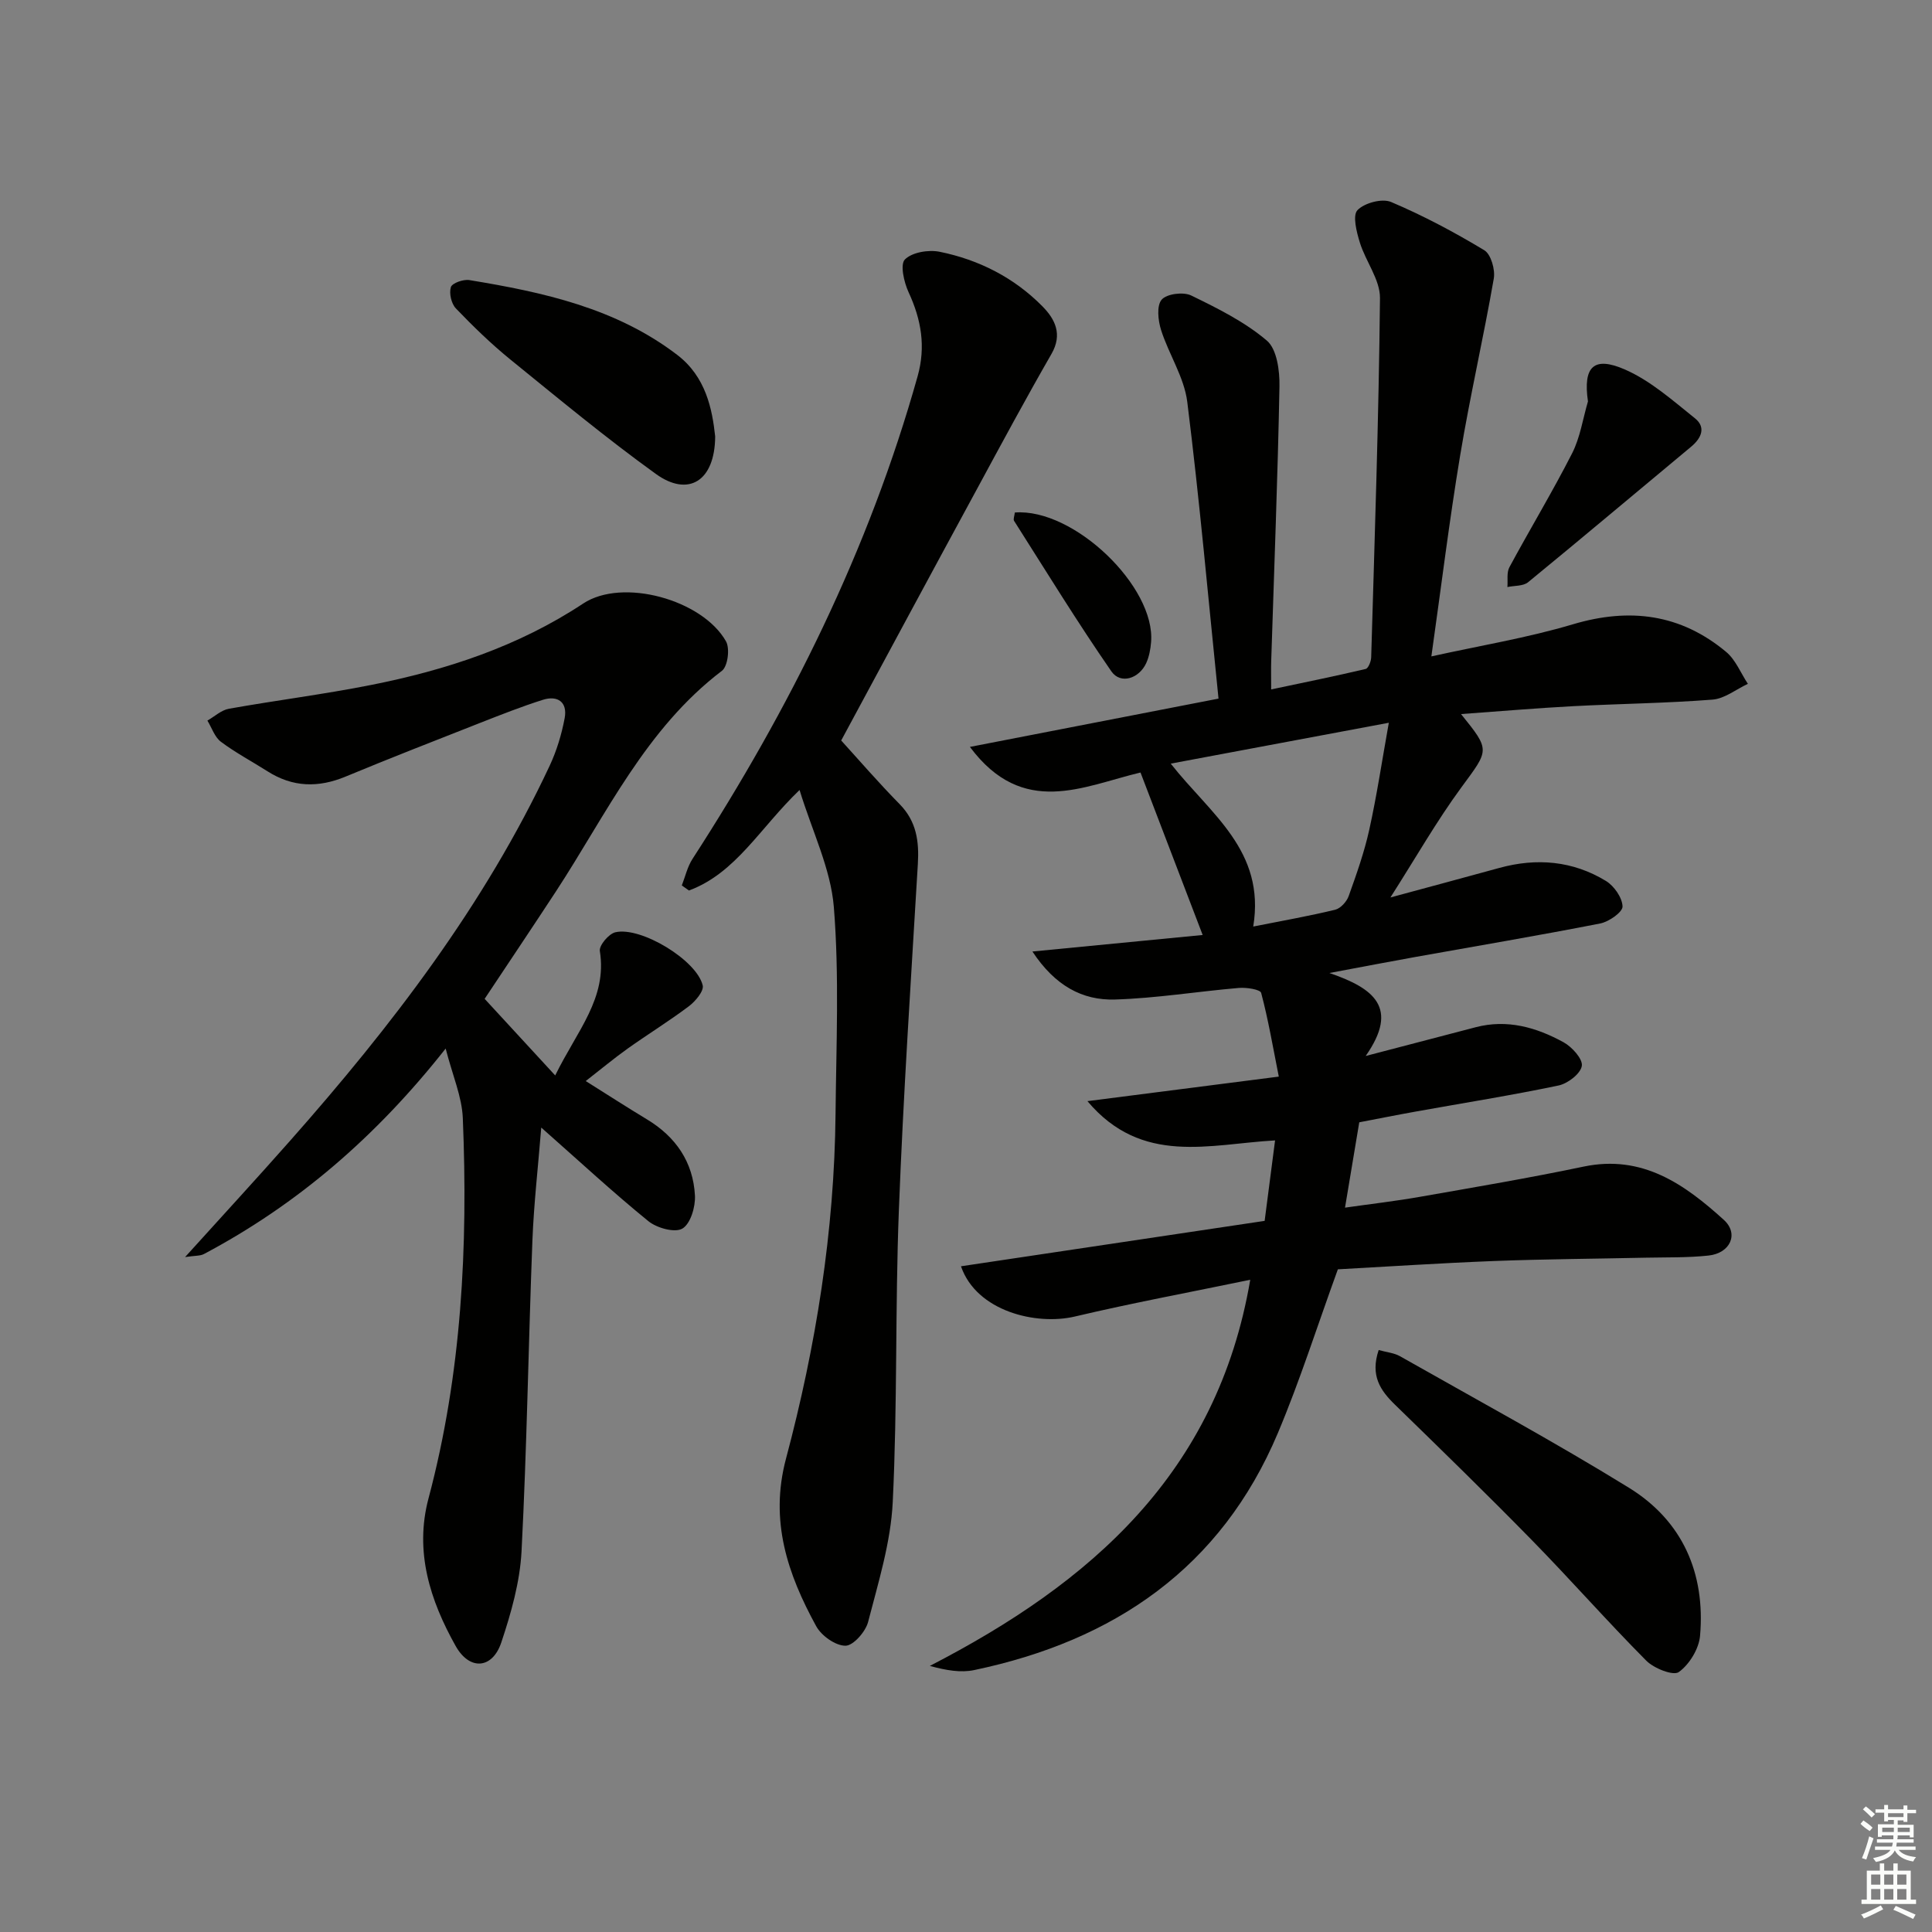
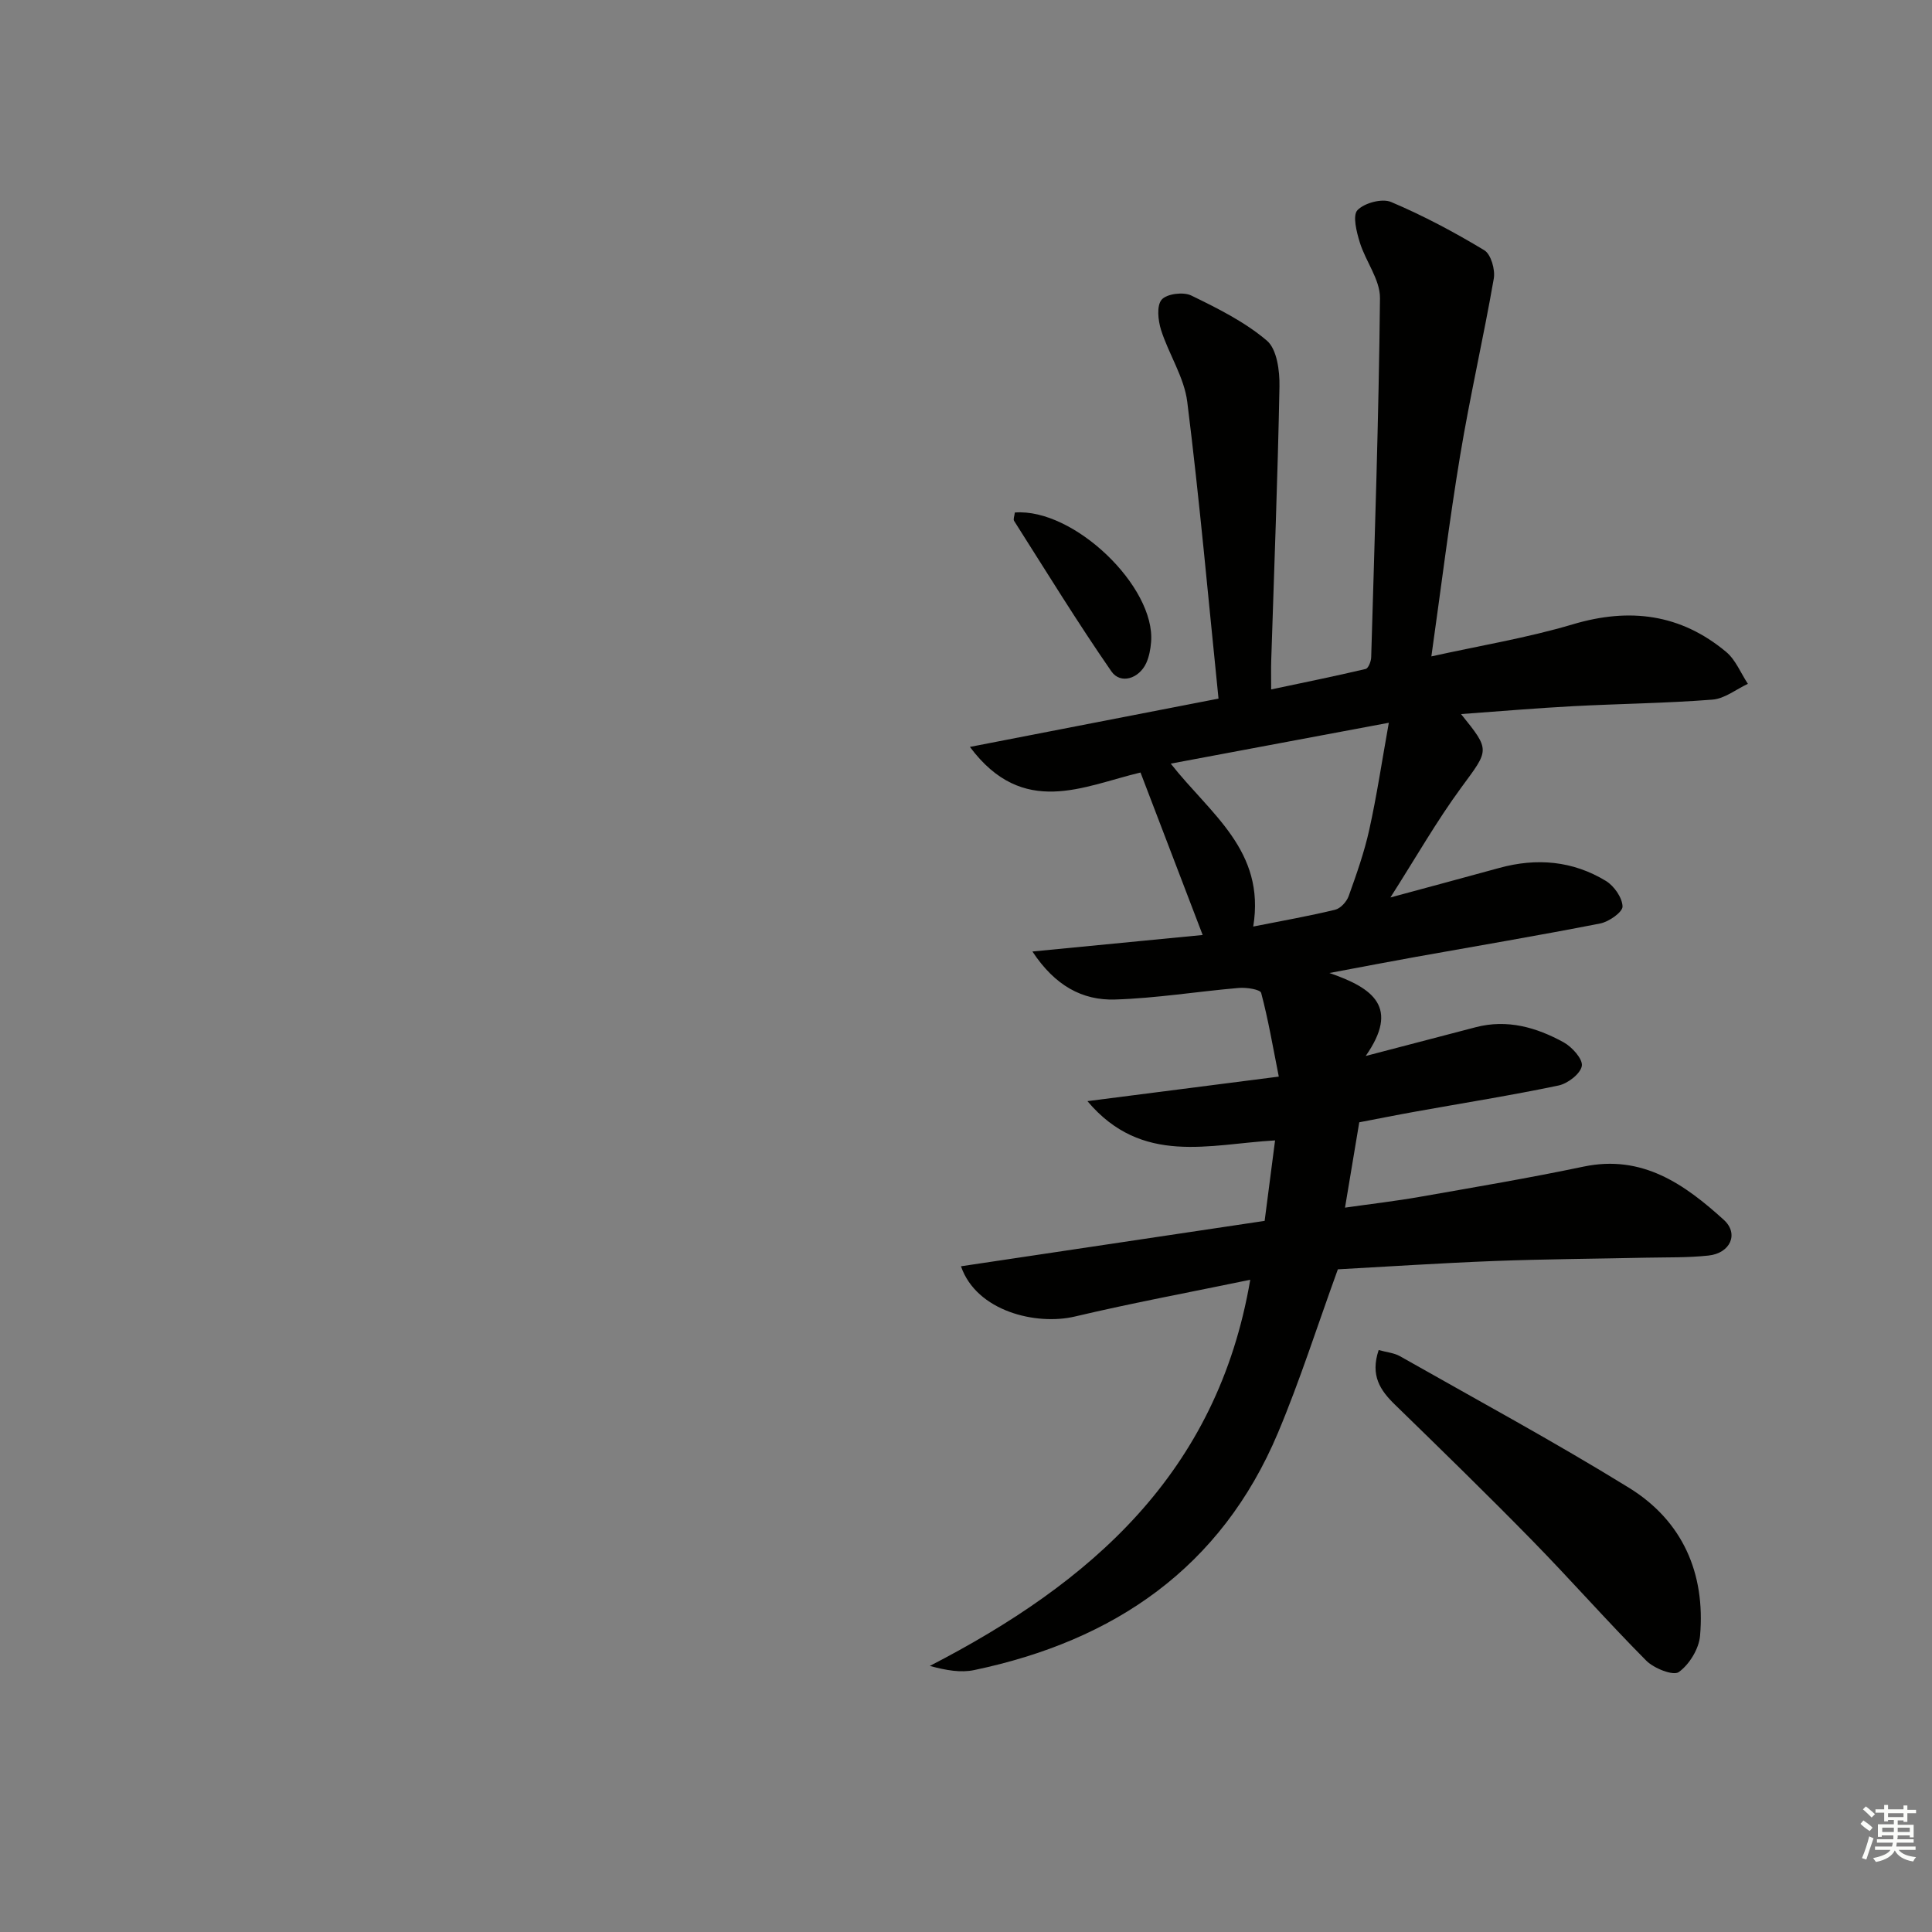
<svg xmlns="http://www.w3.org/2000/svg" enable-background="new 0 0 400 400" viewBox="0 0 400 400">
  <rect x="0" y="0" width="400" height="400" fill="#808080" stroke="none" />
  <g fill="#010100">
    <path d="m281.42 232.36c-1 6.02-1.9 11.42-2.95 17.67 5.38-.77 10.53-1.36 15.62-2.26 11.28-1.98 22.58-3.89 33.79-6.24 12.15-2.54 20.88 3.65 29.01 11.02 3.19 2.89 1.35 6.92-3.17 7.4-4.29.46-8.65.35-12.97.44-10.48.23-20.96.29-31.44.69-11.11.43-22.22 1.17-32.32 1.72-4.31 11.86-7.86 23.07-12.41 33.87-11.77 27.96-33.92 43.03-62.88 49.1-2.76.58-5.74.08-9.19-.86 33.33-17.19 59.51-39.9 66.34-79.95-12.39 2.57-24.41 4.8-36.3 7.61-8 1.89-20.37-1.06-23.59-10.4 20.89-3.12 41.62-6.22 62.87-9.4.71-5.47 1.4-10.82 2.16-16.66-13.55.75-27.55 5.29-38.85-8.13 13.49-1.73 25.88-3.32 39.62-5.08-1.24-6.24-2.19-11.85-3.65-17.33-.19-.72-3.04-1.16-4.6-1.03-8.57.73-17.11 2.14-25.68 2.4-6.72.2-12.39-2.83-17.08-9.94 12.41-1.2 23.77-2.31 35.25-3.42-4.37-11.43-8.55-22.33-12.87-33.64-11.84 2.81-24.31 9.46-35.32-5.3 17.4-3.38 33.81-6.57 51.47-10-2.11-20.61-3.92-41.07-6.47-61.44-.64-5.11-3.83-9.85-5.43-14.9-.62-1.97-.94-5.02.13-6.26 1.05-1.22 4.48-1.65 6.1-.87 5.48 2.66 11.1 5.46 15.68 9.35 2.09 1.78 2.67 6.26 2.61 9.49-.36 18.96-1.11 37.9-1.71 56.85-.05 1.48-.01 2.97-.01 5.88 6.91-1.46 13.26-2.75 19.57-4.24.55-.13 1.12-1.57 1.14-2.42.72-24.78 1.57-49.56 1.82-74.35.04-3.83-2.98-7.62-4.18-11.55-.67-2.17-1.53-5.57-.48-6.67 1.44-1.5 5.1-2.48 6.96-1.69 6.66 2.82 13.1 6.25 19.3 9.99 1.38.84 2.29 4.03 1.96 5.88-2.13 12.24-4.93 24.36-6.96 36.6-2.25 13.54-3.92 27.19-5.96 41.61 10.05-2.23 19.85-3.83 29.28-6.64 11.78-3.51 22.33-2.15 31.75 5.71 1.97 1.64 3.02 4.38 4.5 6.61-2.44 1.14-4.82 3.08-7.34 3.27-9.61.75-19.27.85-28.9 1.36-7.55.4-15.08 1.05-23.15 1.63 6.13 7.58 5.82 7.35.07 15.18-5.09 6.93-9.37 14.45-14.69 22.79 8.07-2.19 15.31-4.12 22.53-6.11 7.74-2.13 15.22-1.49 22.09 2.69 1.69 1.03 3.38 3.45 3.44 5.28.03 1.17-2.8 3.16-4.6 3.52-12.69 2.49-25.45 4.64-38.18 6.92-5.36.96-10.7 1.99-17.91 3.34 9.14 3.14 14.54 7.13 7.51 17.18 8.87-2.32 15.83-4.15 22.8-5.96 6.52-1.7 12.55.04 18.17 3.12 1.75.96 4.02 3.48 3.78 4.9-.27 1.62-2.91 3.65-4.82 4.05-9.73 2.04-19.57 3.6-29.36 5.36-3.93.7-7.81 1.48-11.9 2.26zm-21.95-40.53c6.02-1.2 11.53-2.16 16.96-3.48 1.12-.27 2.39-1.67 2.8-2.83 1.62-4.52 3.24-9.09 4.27-13.77 1.55-7.01 2.61-14.12 4.04-22.11-15.87 2.98-30.21 5.66-45.15 8.46 8.21 10.46 19.65 17.97 17.08 33.73z" />
-     <path d="m100.34 206.8c4.61 5.01 9.24 10.03 14.61 15.86 4.52-9.27 10.81-15.96 9.24-25.77-.18-1.14 1.84-3.55 3.2-3.87 5.28-1.25 16.87 5.77 18.1 11 .27 1.17-1.51 3.28-2.85 4.3-4.12 3.1-8.52 5.81-12.72 8.8-2.83 2.02-5.51 4.26-8.65 6.7 4.41 2.77 8.5 5.41 12.67 7.93 5.98 3.6 9.57 8.85 9.94 15.76.13 2.34-.92 5.88-2.61 6.86-1.57.91-5.28-.12-7.03-1.54-7.34-5.97-14.29-12.41-22.18-19.38-.65 8.12-1.53 15.74-1.83 23.37-.83 21.45-1.14 42.92-2.25 64.35-.33 6.35-2.15 12.76-4.18 18.85-1.84 5.54-6.57 5.91-9.46.77-5.31-9.46-8.55-19.56-5.62-30.57 6.88-25.84 8.19-52.19 7.1-78.72-.18-4.46-2.13-8.85-3.55-14.41-14.41 18.27-30.68 32.27-50.04 42.54-.79.42-1.84.32-3.91.63 7.71-8.53 14.78-16.2 21.68-24.01 21.02-23.77 40.26-48.79 53.81-77.73 1.45-3.1 2.47-6.49 3.1-9.85.61-3.29-1.43-4.76-4.52-3.78-4.42 1.4-8.74 3.11-13.05 4.8-9.28 3.65-18.57 7.27-27.78 11.09-5.65 2.35-10.95 2.23-16.16-1.08-3.22-2.05-6.63-3.85-9.67-6.13-1.29-.97-1.88-2.89-2.79-4.38 1.48-.84 2.87-2.17 4.45-2.45 9.8-1.75 19.7-2.99 29.46-4.93 15.56-3.09 30.45-7.97 43.9-16.86 8.12-5.37 24.66-.82 29.56 7.83.84 1.48.37 5.19-.84 6.1-15.78 12-23.9 29.66-34.33 45.62-4.82 7.36-9.73 14.67-14.8 22.3z" />
-     <path d="m174.16 153.31c3.57 3.92 7.69 8.7 12.11 13.19 3.5 3.57 4.04 7.71 3.76 12.4-1.42 23.89-3.01 47.79-3.93 71.7-.78 20.13-.28 40.31-1.27 60.42-.41 8.34-2.99 16.62-5.1 24.79-.52 2.02-3.07 4.92-4.69 4.92-2.07 0-4.98-2.07-6.06-4.05-5.91-10.79-9.68-21.8-6.25-34.67 6.21-23.32 10.02-47.11 10.26-71.33.14-14.29.79-28.66-.35-42.86-.64-7.96-4.47-15.67-7.1-24.26-8.22 7.87-13.16 17.19-22.9 20.81-.49-.35-.98-.7-1.48-1.05.72-1.84 1.16-3.87 2.22-5.5 20.16-31.15 36.54-64.04 46.6-99.91 1.73-6.16.76-11.73-1.86-17.39-.96-2.07-1.8-5.77-.77-6.8 1.5-1.5 4.9-2.06 7.21-1.59 8.12 1.65 15.4 5.35 21.26 11.29 2.61 2.64 4.22 5.78 1.88 9.85-5.29 9.2-10.33 18.55-15.38 27.89-9.35 17.21-18.63 34.47-28.16 52.15z" />
    <path d="m285.44 279.51c1.67.47 3.2.59 4.41 1.28 15.85 8.99 31.89 17.67 47.4 27.23 11.09 6.84 15.85 17.68 14.73 30.64-.23 2.71-2.21 5.94-4.4 7.52-1.15.83-5.16-.76-6.75-2.37-8.07-8.12-15.64-16.74-23.65-24.92-9.3-9.5-18.82-18.77-28.34-28.04-3.06-2.97-5.18-6.04-3.4-11.34z" />
-     <path d="m148.07 90.36c-.06 9.31-5.59 12.59-12.27 7.77-10.36-7.47-20.22-15.65-30.15-23.71-3.99-3.24-7.7-6.85-11.26-10.56-.95-.99-1.44-3.14-1.04-4.42.26-.83 2.59-1.66 3.83-1.45 15.29 2.51 30.37 5.8 43.05 15.5 5.92 4.53 7.23 11.22 7.84 16.87z" />
-     <path d="m328.77 83.11c-1.05-7.23 1.2-9.43 7.67-6.6 5.3 2.32 9.89 6.42 14.49 10.1 2.29 1.84 1.37 4.07-.79 5.87-11.26 9.35-22.44 18.79-33.76 28.06-1.02.84-2.84.69-4.29 1 .12-1.38-.19-2.99.42-4.11 4.26-7.9 8.91-15.59 12.98-23.58 1.67-3.28 2.22-7.14 3.28-10.74z" />
    <path d="m210.11 106.11c12.22-.94 29.16 15.39 28.21 26.84-.12 1.46-.4 2.99-1 4.32-1.48 3.24-5.32 4.47-7.22 1.73-7.04-10.17-13.51-20.73-20.15-31.17-.2-.33.07-.95.16-1.72z" />
  </g>
  <path d="m385.2 377.6.6-.7c.6.4 1.3.9 1.9 1.5l-.6.7c-.8-.5-1.4-1-1.9-1.5zm.3 7.1c.6-1.4 1.1-2.9 1.5-4.5.3.1.6.3.9.4-.5 1.4-1 2.9-1.5 4.4zm.2-10.1.6-.6c.7.5 1.3 1.1 1.9 1.6l-.7.7c-.6-.6-1.2-1.2-1.8-1.7zm8.4-.8h.8v.9h1.8v.7h-1.8v1.8h-.8v-.3h-1.2v.9h3.3v2.6h-.8v-.4h-2.5c0 .3 0 .6-.1.8h3.4v.7h-3.5c0 .3-.1.6-.1.8h4v.7h-3.5c.7.9 1.9 1.3 3.6 1.5-.2.2-.4.5-.6.9-1.9-.3-3.2-1.1-3.8-2.3-.5 1.1-1.8 2-3.9 2.4-.2-.3-.4-.5-.6-.8 1.9-.4 3.1-.9 3.6-1.7h-3.2v-.7h3.5c.1-.2.1-.5.2-.8h-3.3v-.7h3.4c0-.2 0-.5 0-.8h-2.4v.3h-.8v-2.6h3.3v-.9h-1.2v.3h-.8v-1.8h-1.8v-.7h1.8v-.9h.8v.9h3.2zm-4.4 5.5h2.4c0-.3 0-.6 0-.9h-2.4zm1.2-3.1h3.2v-.8h-3.2zm4.4 2.2h-2.4v.9h2.5v-.9z" fill="#fbfcfa" />
-   <path d="m389.2 385.8h.9v1.5h1.9v-1.5h.9v1.5h2.7v6h1.1v.9h-11.3v-.9h1.1v-6h2.7zm.2 8.7.5.8c-1.2.6-2.5 1.3-4 1.9-.2-.3-.3-.6-.6-.8 1.6-.6 3-1.3 4.1-1.9zm-2-4.3h1.9v-2.1h-1.9zm0 3.1h1.9v-2.2h-1.9zm2.7-3.1h1.9v-2.1h-1.9zm0 3.1h1.9v-2.2h-1.9zm2.4 1.3c1.4.6 2.7 1.2 4.1 1.8l-.5.9c-1.5-.7-2.8-1.4-4.1-1.9zm2.2-6.5h-1.9v2.1h1.9zm-1.9 5.2h1.9v-2.2h-1.9z" fill="#fbfcfa" />
</svg>